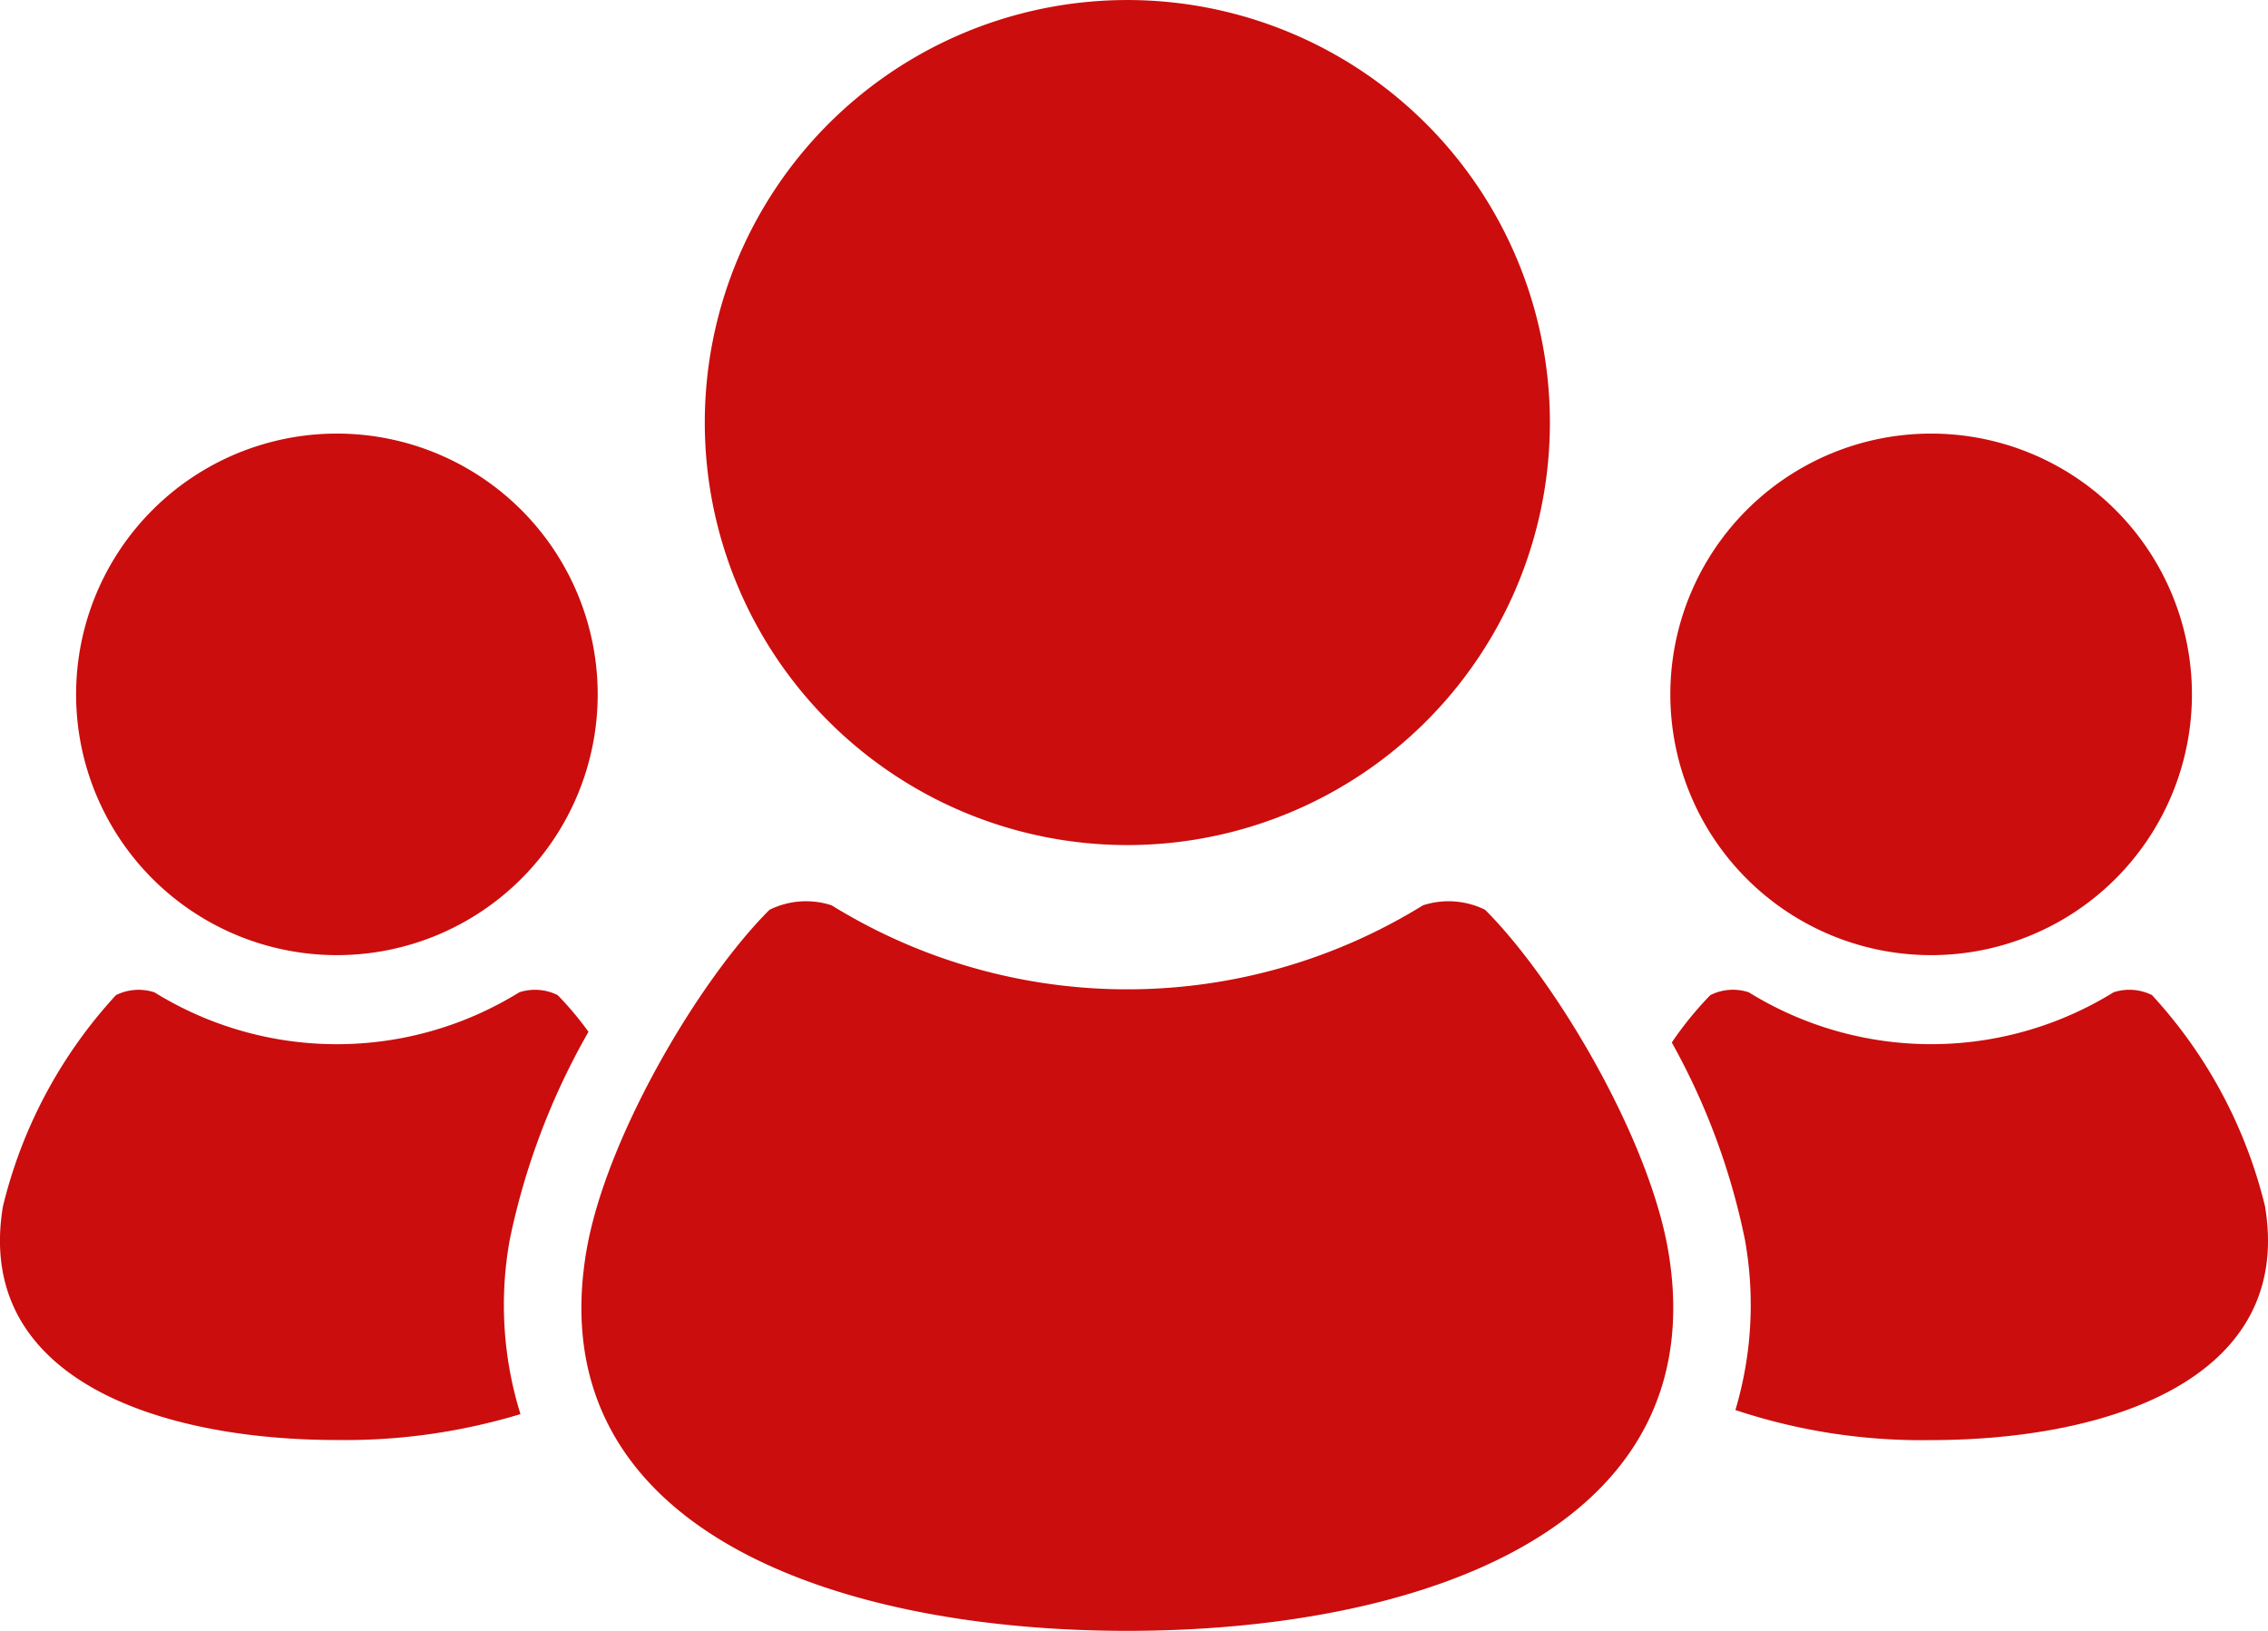
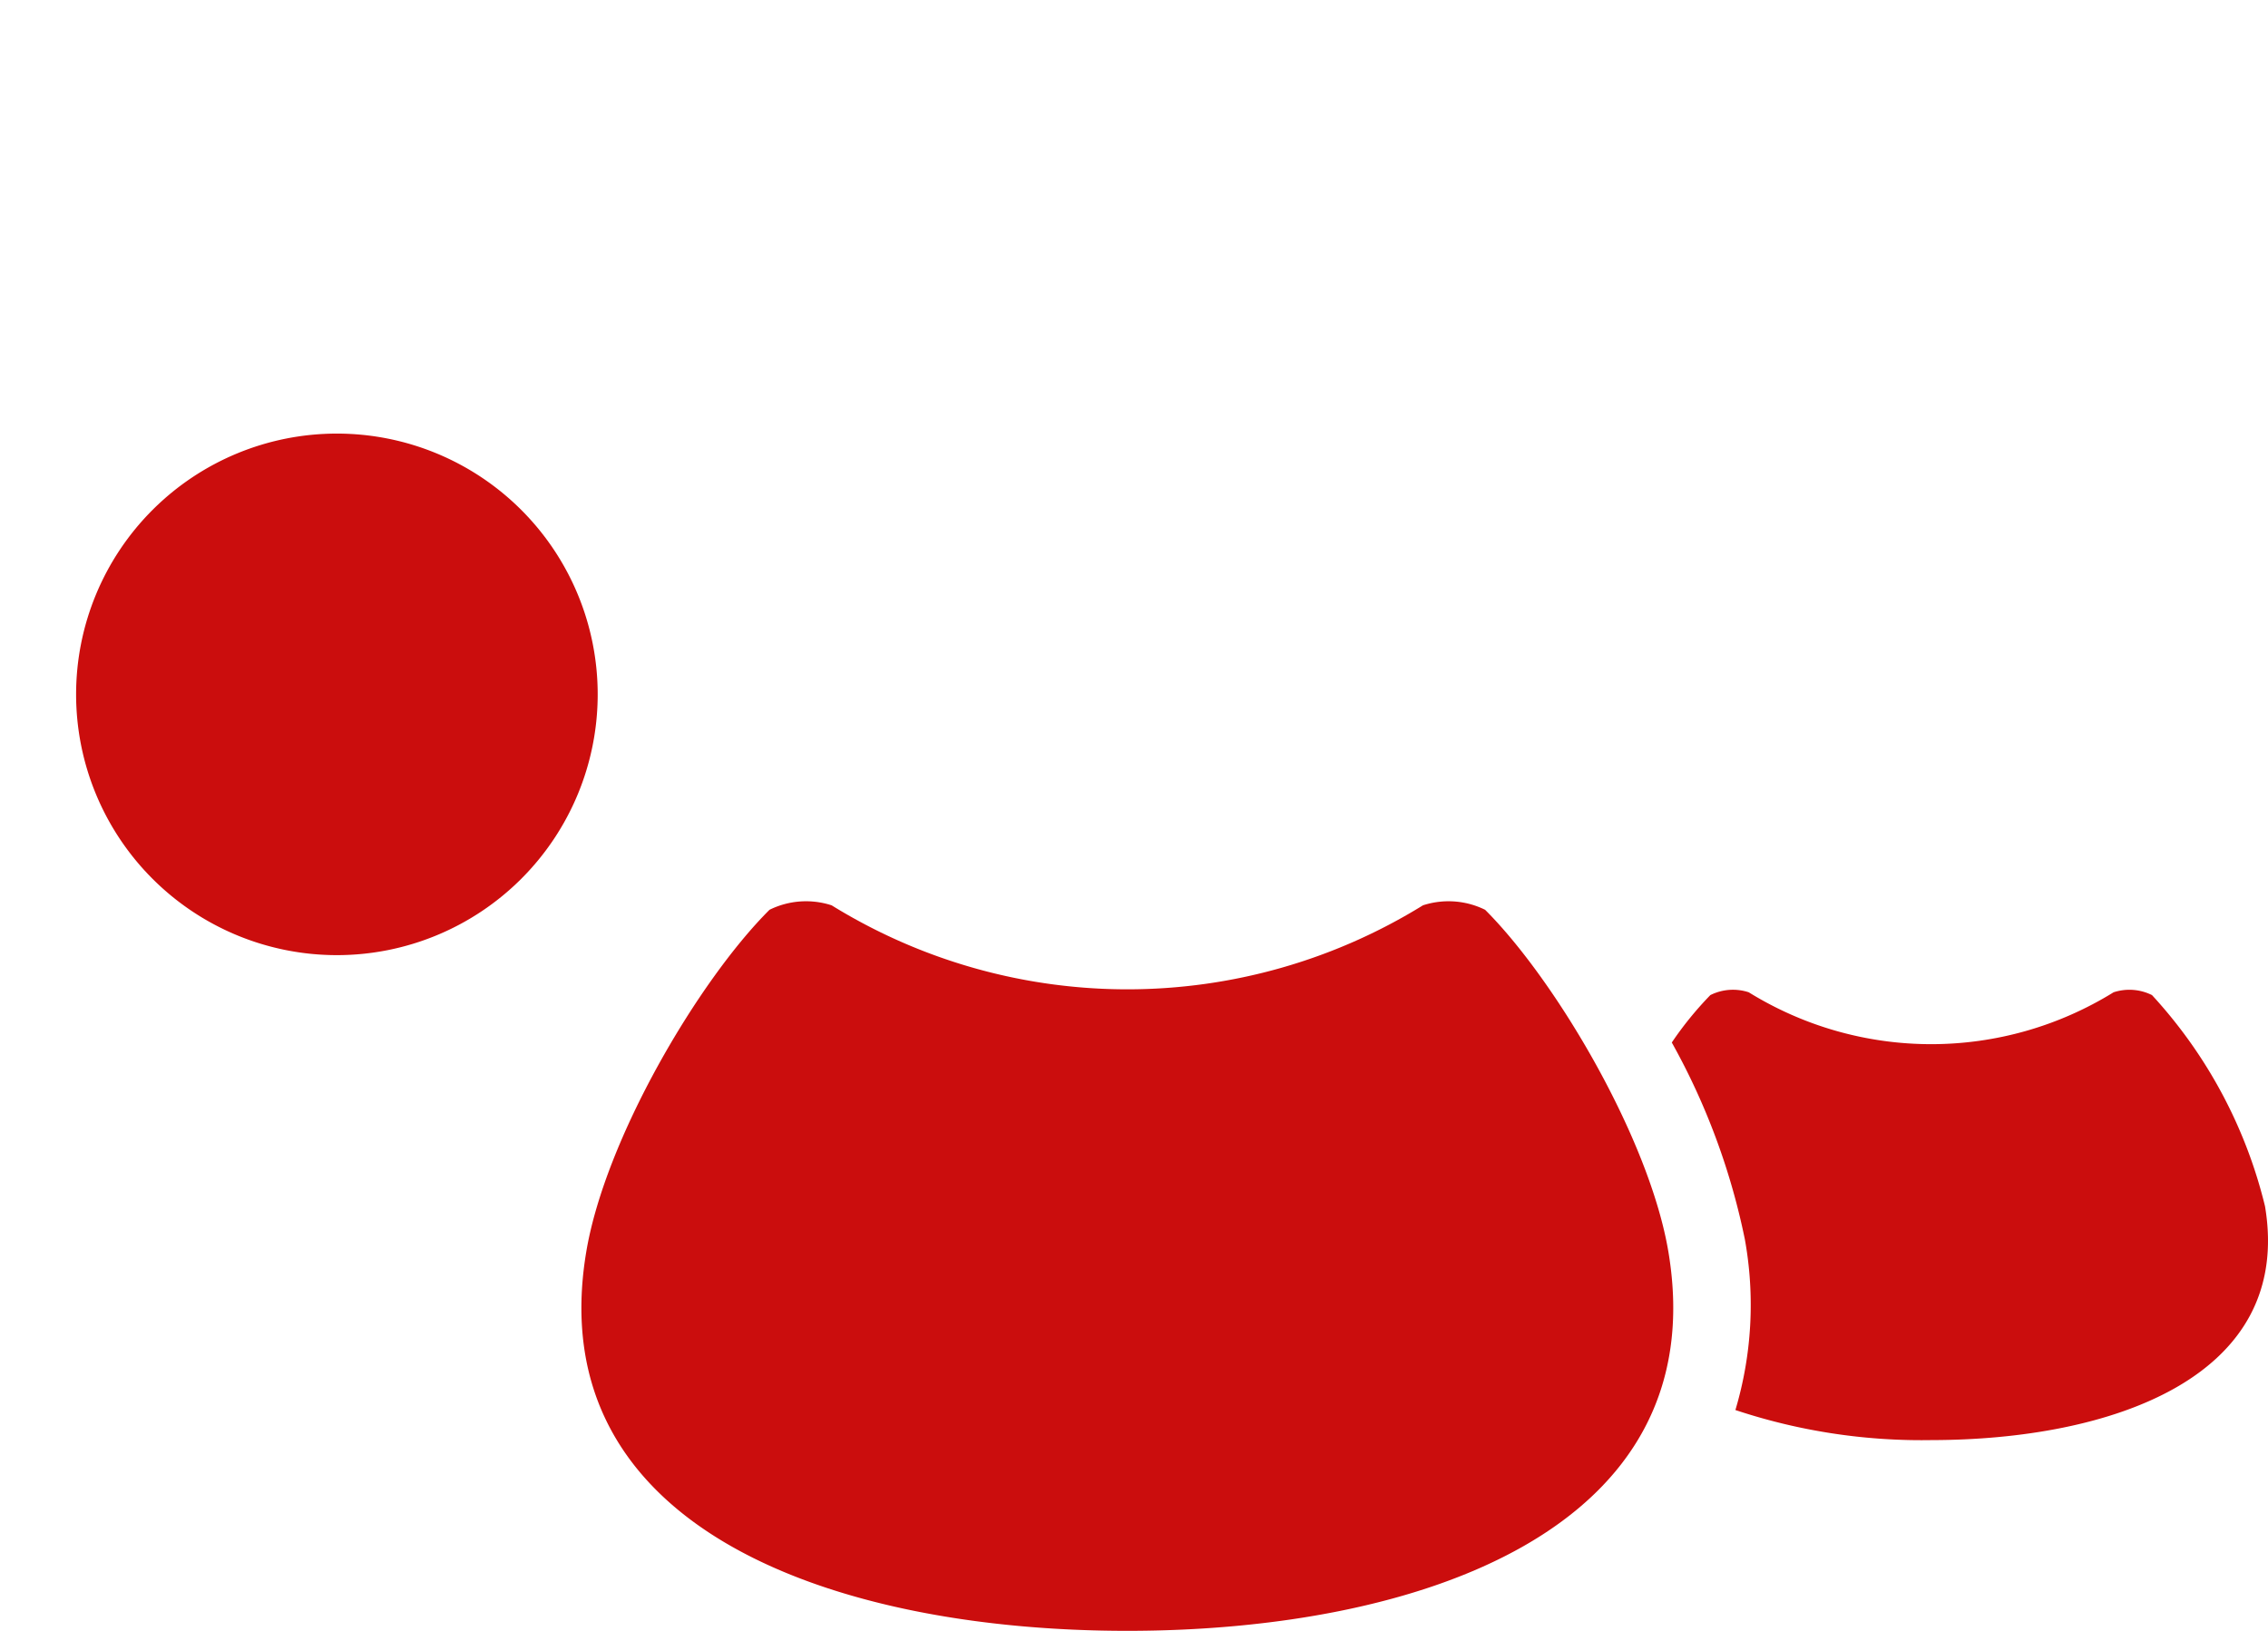
<svg xmlns="http://www.w3.org/2000/svg" id="チームアイコン3" width="66.963" height="48.155" viewBox="0 0 66.963 48.155">
-   <path id="パス_1824" data-name="パス 1824" d="M384.786,185.2a7.7,7.7,0,1,0-7.7-7.7A7.7,7.7,0,0,0,384.786,185.2Z" transform="translate(-327.769 -156.997)" fill="#cb0d0d" />
  <path id="パス_1825" data-name="パス 1825" d="M394.92,301.759a14.119,14.119,0,0,0-3.337-6.236,1.5,1.5,0,0,0-1.134-.083,10.234,10.234,0,0,1-10.772,0,1.494,1.494,0,0,0-1.134.083,10.187,10.187,0,0,0-1.138,1.4,20.227,20.227,0,0,1,2.158,5.817,10.874,10.874,0,0,1-.28,5.035,17.4,17.4,0,0,0,5.779.888C390.353,308.66,395.767,306.826,394.92,301.759Z" transform="translate(-328.045 -266.14)" fill="#cb0d0d" />
-   <path id="パス_1826" data-name="パス 1826" d="M171.583,96.856a12.476,12.476,0,1,0-12.474-12.477A12.478,12.478,0,0,0,171.583,96.856Z" transform="translate(-138.3 -71.903)" fill="#cb0d0d" />
  <path id="パス_1827" data-name="パス 1827" d="M157.935,275.626a2.44,2.44,0,0,0-1.835-.132,16.6,16.6,0,0,1-17.459,0,2.439,2.439,0,0,0-1.834.132c-2.1,2.093-4.857,6.772-5.412,10.108-1.37,8.217,7.407,11.183,15.975,11.183s17.347-2.966,15.978-11.183C162.792,282.4,160.031,277.719,157.935,275.626Z" transform="translate(-114.087 -248.762)" fill="#cb0d0d" />
-   <path id="パス_1828" data-name="パス 1828" d="M24.878,185.2a7.7,7.7,0,1,0-7.7-7.7A7.7,7.7,0,0,0,24.878,185.2Z" transform="translate(-14.931 -156.997)" fill="#cb0d0d" />
-   <path id="パス_1829" data-name="パス 1829" d="M15.052,302.738a20.845,20.845,0,0,1,2.323-6.131,9.451,9.451,0,0,0-.91-1.083,1.494,1.494,0,0,0-1.134-.083,10.234,10.234,0,0,1-10.772,0,1.5,1.5,0,0,0-1.135.083,14.1,14.1,0,0,0-3.337,6.236c-.846,5.066,4.568,6.9,9.858,6.9a17.862,17.862,0,0,0,5.422-.764A10.83,10.83,0,0,1,15.052,302.738Z" transform="translate(0 -266.14)" fill="#cb0d0d" />
+   <path id="パス_1828" data-name="パス 1828" d="M24.878,185.2a7.7,7.7,0,1,0-7.7-7.7A7.7,7.7,0,0,0,24.878,185.2" transform="translate(-14.931 -156.997)" fill="#cb0d0d" />
</svg>